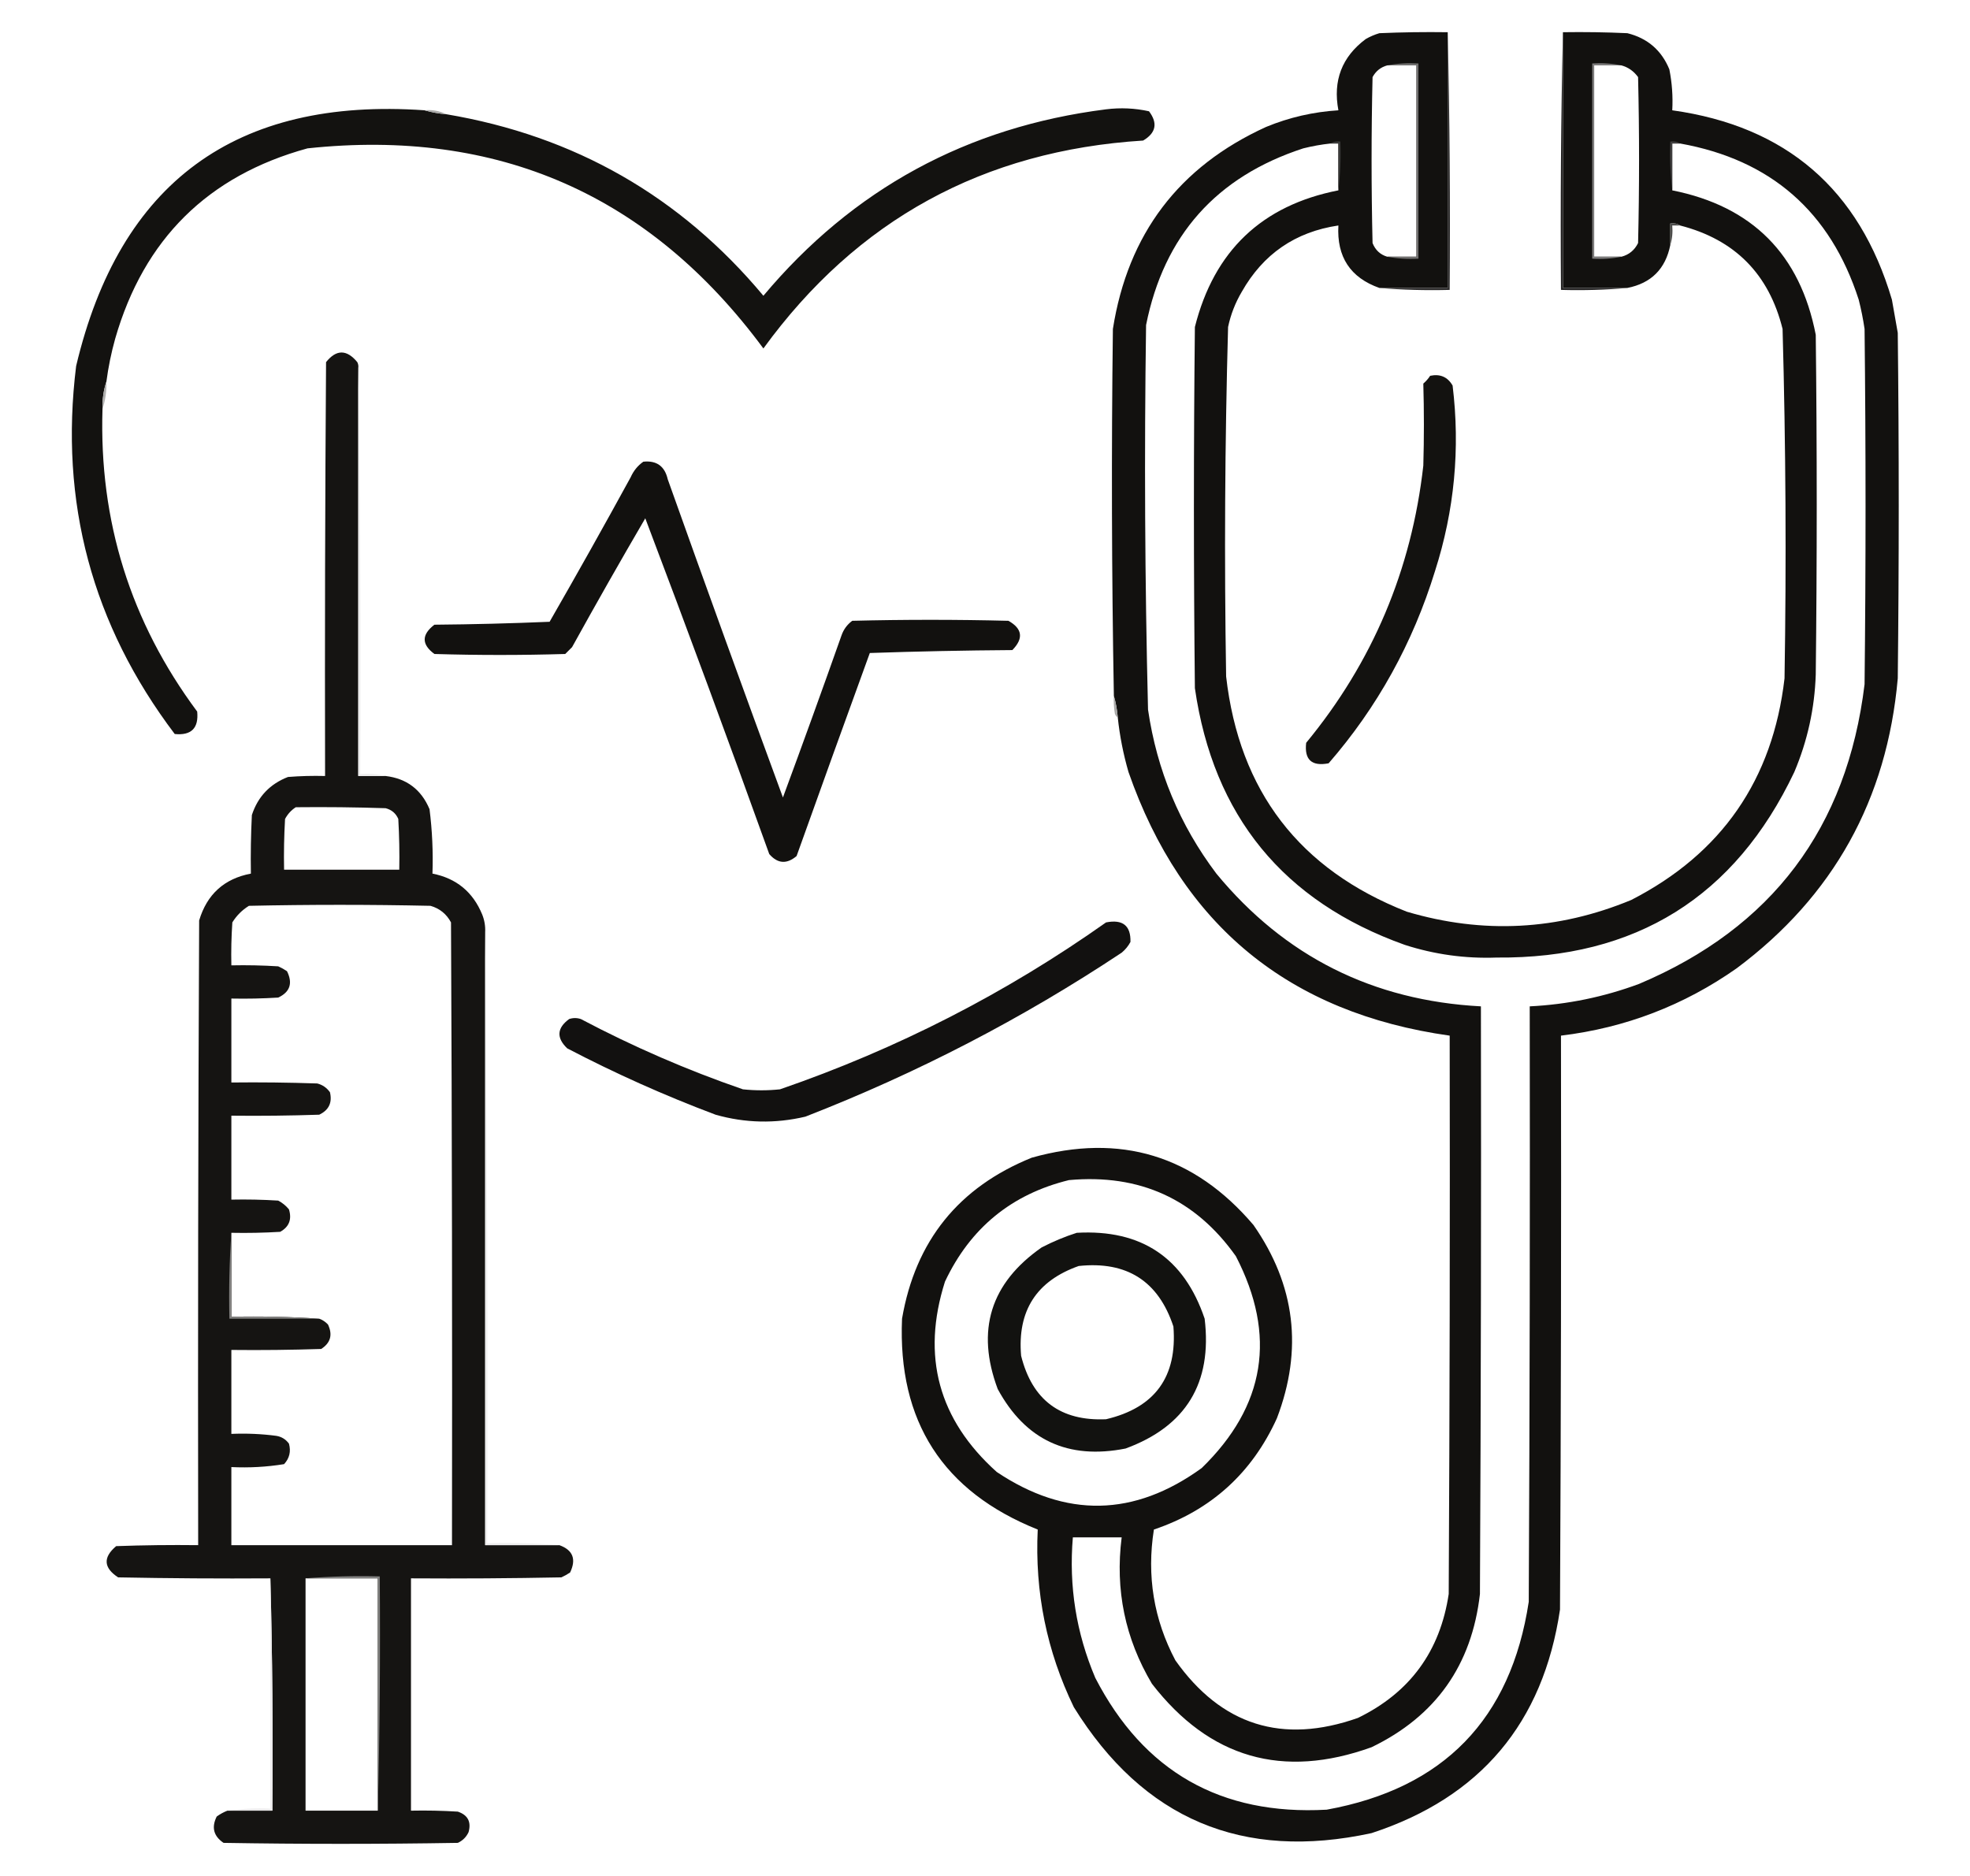
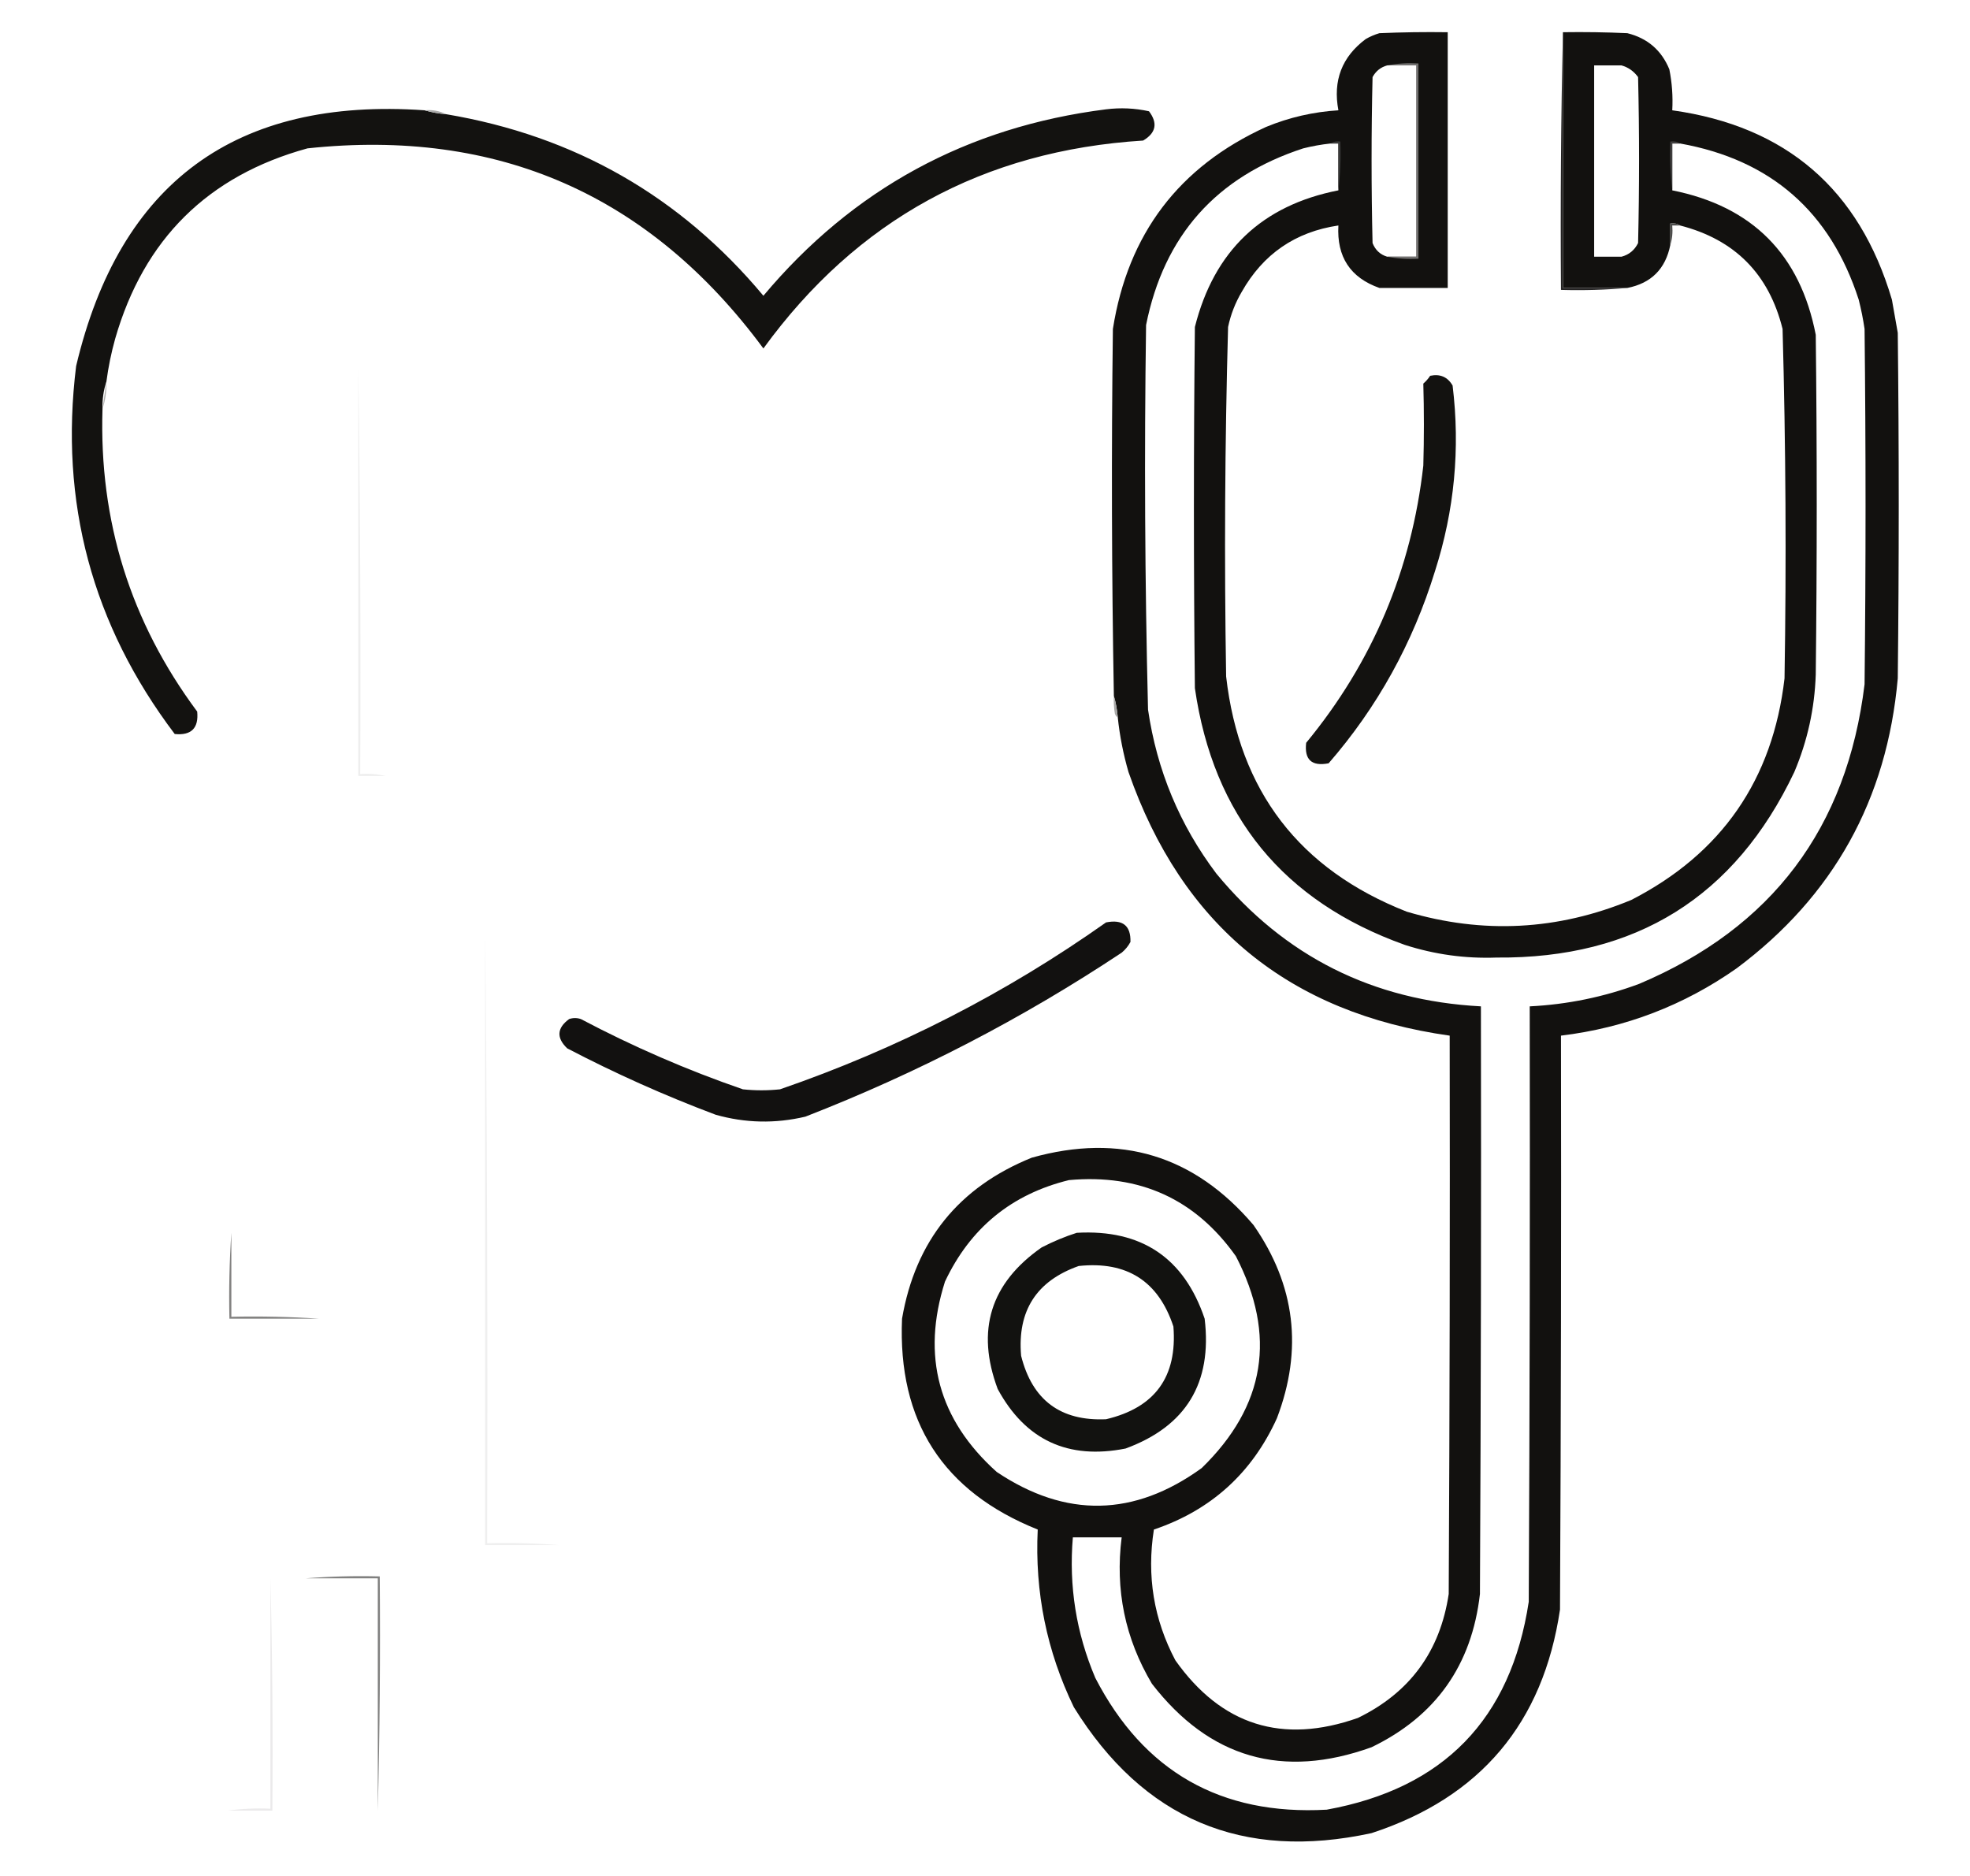
<svg xmlns="http://www.w3.org/2000/svg" width="100%" height="100%" viewBox="0 0 1009 961" version="1.1" xml:space="preserve" style="fill-rule:evenodd;clip-rule:evenodd;stroke-linejoin:round;stroke-miterlimit:2;">
  <g>
    <path d="M741.5,16.5l0,131l-35,0c-14.904,-5.275 -21.904,-15.942 -21,-32c-22.024,3.264 -38.524,14.597 -49.5,34c-3.317,5.617 -5.65,11.617 -7,18c-1.647,59.63 -1.981,119.297 -1,179c6.708,58.706 37.541,98.872 92.5,120.5c39.051,11.59 77.384,9.59 115,-6c46.311,-23.756 72.478,-61.589 78.5,-113.5c0.977,-59.698 0.643,-119.365 -1,-179c-6.971,-28.138 -24.471,-45.805 -52.5,-53c-1.419,-0.951 -3.085,-1.284 -5,-1l0,11c-2.452,12.252 -9.785,19.585 -22,22l-33,0l0,-131c11.005,-0.166 22.005,0 33,0.5c10.307,2.563 17.474,8.73 21.5,18.5c1.384,6.911 1.884,13.911 1.5,21c58.317,8.148 95.817,40.481 112.5,97c1,5.667 2,11.333 3,17c0.667,59 0.667,118 0,177c-5.476,62.046 -32.976,111.546 -82.5,148.5c-27.03,19.006 -57.03,30.506 -90,34.5c0.167,98.001 0,196.001 -0.5,294c-8.614,58.085 -40.781,96.252 -96.5,114.5c-66.087,14.369 -116.921,-7.131 -152.5,-64.5c-13.881,-28.644 -20.048,-58.977 -18.5,-91c-48.566,-19.429 -71.733,-55.429 -69.5,-108c6.845,-39.86 29.012,-67.36 66.5,-82.5c45.295,-12.677 83.129,-1.177 113.5,34.5c21.439,30.773 25.439,63.773 12,99c-12.786,28.121 -33.786,47.121 -63,57c-3.742,23.719 -0.075,46.052 11,67c23.607,33.312 54.774,43.145 93.5,29.5c26.602,-12.949 42.102,-34.116 46.5,-63.5c0.5,-95.333 0.667,-190.666 0.5,-286c-82.314,-11.567 -137.148,-56.567 -164.5,-135c-2.668,-9.176 -4.502,-18.509 -5.5,-28c-0.308,-3.86 -0.975,-7.526 -2,-11c-1.129,-62.657 -1.296,-125.324 -0.5,-188c7.685,-48.665 33.852,-83.165 78.5,-103.5c11.853,-4.88 24.186,-7.713 37,-8.5c-2.879,-15.214 1.788,-27.38 14,-36.5c2.217,-1.275 4.551,-2.275 7,-3c11.662,-0.5 23.329,-0.666 35,-0.5Zm89,17l-14,0l0,98l14,0c3.862,-1.024 6.695,-3.357 8.5,-7c0.667,-28.333 0.667,-56.667 0,-85c-2.177,-3.023 -5.011,-5.023 -8.5,-6Zm-149,40c-4.716,0.508 -9.382,1.342 -14,2.5c-44.516,14.512 -71.349,44.678 -80.5,90.5c-0.953,65.683 -0.619,131.349 1,197c4.544,31.074 16.211,59.074 35,84c34.972,42.403 80.139,65.07 135.5,68c0.167,100.334 0,200.667 -0.5,301c-4.148,36.457 -22.648,62.624 -55.5,78.5c-45.527,16.414 -83.027,5.581 -112.5,-32.5c-13.747,-23.13 -18.914,-48.13 -15.5,-75l-25,0c-2.113,24.987 1.72,48.987 11.5,72c24.804,47.993 64.304,70.493 118.5,67.5c59.855,-10.855 94.355,-46.355 103.5,-106.5c0.5,-101.666 0.667,-203.333 0.5,-305c19.247,-0.95 37.914,-4.783 56,-11.5c68.082,-28.768 106.582,-79.934 115.5,-153.5c0.667,-60.667 0.667,-121.333 0,-182c-0.744,-5.052 -1.744,-10.052 -3,-15c-14.518,-45.022 -45.018,-71.689 -91.5,-80l-4,0l0,24c41.018,8.185 65.518,32.852 73.5,74c0.667,58 0.667,116 0,174c-0.571,17.371 -4.237,34.038 -11,50c-30.374,63.962 -81.207,95.629 -152.5,95c-16.065,0.586 -31.732,-1.581 -47,-6.5c-62.204,-22.224 -98.037,-66.057 -107.5,-131.5c-0.667,-61.667 -0.667,-123.333 0,-185c9.815,-38.986 34.315,-62.319 73.5,-70l0,-24l-4,0Zm29,-40c-3.338,0.923 -5.838,2.923 -7.5,6c-0.667,28.333 -0.667,56.667 0,85c1.41,3.579 3.91,5.912 7.5,7l15,0l0,-98l-15,0Zm-163,571c-29.373,7.197 -50.54,24.531 -63.5,52c-12.152,38.227 -3.319,70.727 26.5,97.5c35.413,23.719 70.413,23.053 105,-2c32.646,-31.769 38.479,-67.936 17.5,-108.5c-20.746,-29.28 -49.246,-42.28 -85.5,-39Z" style="fill:#12110f;" />
  </g>
  <g>
-     <path d="M741.5,16.5c0.999,43.83 1.332,87.83 1,132c-12.178,0.328 -24.178,-0.005 -36,-1l35,0l0,-131Z" style="fill:#2b2a2a;" />
-   </g>
+     </g>
  <g>
    <path d="M800.5,16.5l0,131l33,0c-11.154,0.995 -22.488,1.328 -34,1c-0.332,-44.17 0.001,-88.17 1,-132Z" style="fill:#242323;" />
  </g>
  <g>
    <path d="M710.5,33.5c5.14,-0.988 10.474,-1.321 16,-1l0,100c-5.526,0.321 -10.86,-0.012 -16,-1l15,0l0,-98l-15,0Z" style="fill:#71706f;" />
  </g>
  <g>
-     <path d="M830.5,33.5l-14,0l0,98l14,0c-4.805,0.987 -9.805,1.321 -15,1l0,-100c5.195,-0.321 10.195,0.013 15,1Z" style="fill:#7c7b7b;" />
-   </g>
+     </g>
  <g>
    <path d="M217.5,56.5c3.474,1.025 7.14,1.692 11,2c65.827,11.07 119.993,42.07 162.5,93c45.808,-54.662 104.308,-86.496 175.5,-95.5c7.44,-0.928 14.774,-0.594 22,1c4.596,6.087 3.596,11.087 -3,15c-81.782,5.13 -146.615,40.63 -194.5,106.5c-58.194,-78.737 -136.027,-112.904 -233.5,-102.5c-50.998,13.997 -83.831,46.497 -98.5,97.5c-2.025,7.238 -3.525,14.571 -4.5,22c-1.471,4.419 -2.138,9.086 -2,14c-1.802,57.419 14.364,109.086 48.5,155c0.833,8.5 -3,12.333 -11.5,11.5c-42.307,-55.934 -59.141,-118.768 -50.5,-188.5c22.297,-94.106 81.797,-137.773 178.5,-131Z" style="fill:#131210;" />
  </g>
  <g>
    <path d="M217.5,56.5c3.989,-0.384 7.655,0.283 11,2c-3.86,-0.308 -7.526,-0.975 -11,-2Z" style="fill:#aaaaa9;" />
  </g>
  <g>
    <path d="M681.5,73.5c1.419,-0.951 3.085,-1.284 5,-1c0.326,8.517 -0.007,16.85 -1,25l0,-24l-4,0Z" style="fill:#3a3a39;" />
  </g>
  <g>
    <path d="M860.5,73.5l-4,0l0,24c-0.993,-8.15 -1.326,-16.483 -1,-25c1.915,-0.284 3.581,0.049 5,1Z" style="fill:#403f3f;" />
  </g>
  <g>
    <path d="M860.5,115.5l-4,0c0.313,3.542 -0.021,6.875 -1,10l0,-11c1.915,-0.284 3.581,0.049 5,1Z" style="fill:#4c4c4b;" />
  </g>
  <g>
-     <path d="M183.5,188.5l0,209l14,0c10.781,1.276 18.281,6.943 22.5,17c1.379,10.945 1.879,21.945 1.5,33c12.238,2.4 20.738,9.4 25.5,21c1.149,2.893 1.649,5.893 1.5,9l0,314l38,0c6.927,2.488 8.761,7.155 5.5,14c-1.419,0.96 -2.919,1.793 -4.5,2.5c-25.665,0.5 -51.331,0.667 -77,0.5l0,119c8.007,-0.166 16.007,0 24,0.5c5.117,1.732 6.95,5.232 5.5,10.5c-1.167,2.5 -3,4.333 -5.5,5.5c-40,0.667 -80,0.667 -120,0c-5.114,-3.456 -6.281,-7.956 -3.5,-13.5c1.741,-1.258 3.574,-2.258 5.5,-3l23,0c0.332,-39.837 -0.001,-79.504 -1,-119c-26.002,0.167 -52.002,0 -78,-0.5c-7.486,-4.908 -7.819,-10.241 -1,-16c13.996,-0.5 27.996,-0.667 42,-0.5c-0.167,-106.667 0,-213.334 0.5,-320c4.016,-13.409 12.849,-21.409 26.5,-24c-0.166,-10.006 0,-20.006 0.5,-30c3.075,-9.409 9.241,-15.909 18.5,-19.5c6.325,-0.5 12.658,-0.666 19,-0.5c-0.167,-70.667 0,-141.334 0.5,-212c5.253,-6.577 10.586,-6.577 16,0c0.483,0.948 0.649,1.948 0.5,3Zm-65,503l0,43c7.852,-0.325 15.518,0.008 23,1c2.695,0.433 4.862,1.766 6.5,4c1.098,4.005 0.265,7.505 -2.5,10.5c-8.892,1.443 -17.892,1.943 -27,1.5l0,40l113,0c0.167,-106.334 0,-212.667 -0.5,-319c-2.315,-4.317 -5.815,-7.15 -10.5,-8.5c-31,-0.667 -62,-0.667 -93,0c-3.5,2.167 -6.333,5 -8.5,8.5c-0.5,7.326 -0.666,14.659 -0.5,22c8.007,-0.166 16.007,0 24,0.5c1.581,0.707 3.081,1.54 4.5,2.5c3.042,6.163 1.542,10.663 -4.5,13.5c-7.993,0.5 -15.993,0.666 -24,0.5l0,43c14.67,-0.167 29.337,0 44,0.5c2.696,0.69 4.863,2.19 6.5,4.5c1.26,5.314 -0.574,9.147 -5.5,11.5c-14.996,0.5 -29.996,0.667 -45,0.5l0,43c8.007,-0.166 16.007,0 24,0.5c2.124,1.122 3.957,2.622 5.5,4.5c1.569,5.125 0.069,8.959 -4.5,11.5c-8.327,0.5 -16.66,0.666 -25,0.5l0,43c15.176,-0.329 30.176,0.004 45,1c1.729,0.617 3.229,1.617 4.5,3c2.472,5.244 1.305,9.411 -3.5,12.5c-15.33,0.5 -30.663,0.667 -46,0.5Zm33,-278c-2.307,1.477 -4.14,3.477 -5.5,6c-0.5,8.66 -0.666,17.327 -0.5,26l59,0c0.166,-8.673 0,-17.34 -0.5,-26c-1.251,-2.881 -3.417,-4.714 -6.5,-5.5c-15.33,-0.5 -30.663,-0.667 -46,-0.5Zm5,395l0,119l37,0l0,-119l-37,0Z" style="fill:#151412;" />
-   </g>
+     </g>
  <g>
    <path d="M183.5,188.5c0.999,69.165 1.333,138.498 1,208c4.532,-0.318 8.866,0.015 13,1l-14,0l0,-209Z" style="fill:#eee;" />
  </g>
  <g>
    <path d="M732.5,192.5c5.135,-1.074 8.968,0.593 11.5,5c3.938,32.292 0.938,63.959 -9,95c-11.362,36.915 -29.528,69.749 -54.5,98.5c-8.667,1.663 -12.5,-1.837 -11.5,-10.5c33.98,-41.231 53.98,-88.564 60,-142c0.399,-14.012 0.399,-28.012 0,-42c1.376,-1.205 2.542,-2.538 3.5,-4Z" style="fill:#131210;" />
  </g>
  <g>
-     <path d="M54.5,195.5c0.138,4.914 -0.528,9.581 -2,14c-0.138,-4.914 0.529,-9.581 2,-14Z" style="fill:#afafae;" />
+     <path d="M54.5,195.5c0.138,4.914 -0.528,9.581 -2,14Z" style="fill:#afafae;" />
  </g>
  <g>
-     <path d="M329.5,236.5c6.804,-0.7 10.97,2.3 12.5,9c19.369,54.412 39.036,108.745 59,163c10.194,-27.579 20.194,-55.246 30,-83c1.061,-3.062 2.894,-5.562 5.5,-7.5c26.667,-0.667 53.333,-0.667 80,0c7.172,4.042 7.839,9.042 2,15c-24.34,0.167 -48.674,0.667 -73,1.5c-12.598,34.629 -25.098,69.295 -37.5,104c-5.033,4.279 -9.7,3.946 -14,-1c-20.685,-57.559 -41.852,-114.893 -63.5,-172c-12.753,21.838 -25.253,43.838 -37.5,66c-1.167,1.167 -2.333,2.333 -3.5,3.5c-22.333,0.667 -44.667,0.667 -67,0c-6.642,-4.901 -6.642,-9.901 0,-15c19.675,-0.167 39.342,-0.667 59,-1.5c14.087,-24.505 27.92,-49.172 41.5,-74c1.479,-3.328 3.645,-5.994 6.5,-8Z" style="fill:#12110f;" />
-   </g>
+     </g>
  <g>
    <path d="M570.5,356.5c1.025,3.474 1.692,7.14 2,11c-0.722,-0.418 -1.222,-1.084 -1.5,-2c-0.498,-2.982 -0.665,-5.982 -0.5,-9Z" style="fill:#a8a8a7;" />
  </g>
  <g>
    <path d="M566.5,472.5c8.555,-1.68 12.721,1.653 12.5,10c-1.122,2.124 -2.622,3.957 -4.5,5.5c-50.763,33.719 -104.763,61.719 -162,84c-15.466,3.648 -30.8,3.315 -46,-1c-26.036,-9.789 -51.37,-21.122 -76,-34c-5.602,-5.392 -5.268,-10.392 1,-15c2,-0.667 4,-0.667 6,0c26.771,14.143 54.437,26.143 83,36c6.333,0.667 12.667,0.667 19,0c59.95,-20.667 115.617,-49.167 167,-85.5Z" style="fill:#121110;" />
  </g>
  <g>
    <path d="M248.5,477.5c0.999,104.165 1.333,208.499 1,313c12.511,-0.329 24.845,0.005 37,1l-38,0l0,-314Z" style="fill:#efefef;" />
  </g>
  <g>
    <path d="M551.5,631.5c33.141,-1.865 54.974,12.802 65.5,44c3.947,32.961 -9.553,55.127 -40.5,66.5c-29.477,5.841 -51.31,-4.326 -65.5,-30.5c-11.211,-30.032 -3.711,-54.198 22.5,-72.5c5.898,-3.056 11.898,-5.556 18,-7.5Zm1,17c-21.667,7.653 -31.5,22.986 -29.5,46c5.69,22.697 20.19,33.53 43.5,32.5c25.045,-5.902 36.545,-21.736 34.5,-47.5c-7.678,-23.272 -23.844,-33.605 -48.5,-31Z" style="fill:#121210;" />
  </g>
  <g>
    <path d="M118.5,631.5l0,43c15.176,-0.329 30.176,0.004 45,1l-46,0c-0.329,-14.843 0.004,-29.51 1,-44Z" style="fill:#838281;" />
  </g>
  <g>
    <path d="M138.5,808.5c0.999,39.496 1.332,79.163 1,119l-23,0c7.148,-0.992 14.481,-1.325 22,-1l0,-118Z" style="fill:#ebeaeb;" />
  </g>
  <g>
    <path d="M156.5,808.5c12.489,-0.995 25.156,-1.329 38,-1c0.332,40.17 -0.001,80.17 -1,120l0,-119l-37,0Z" style="fill:#80807f;" />
  </g>
</svg>